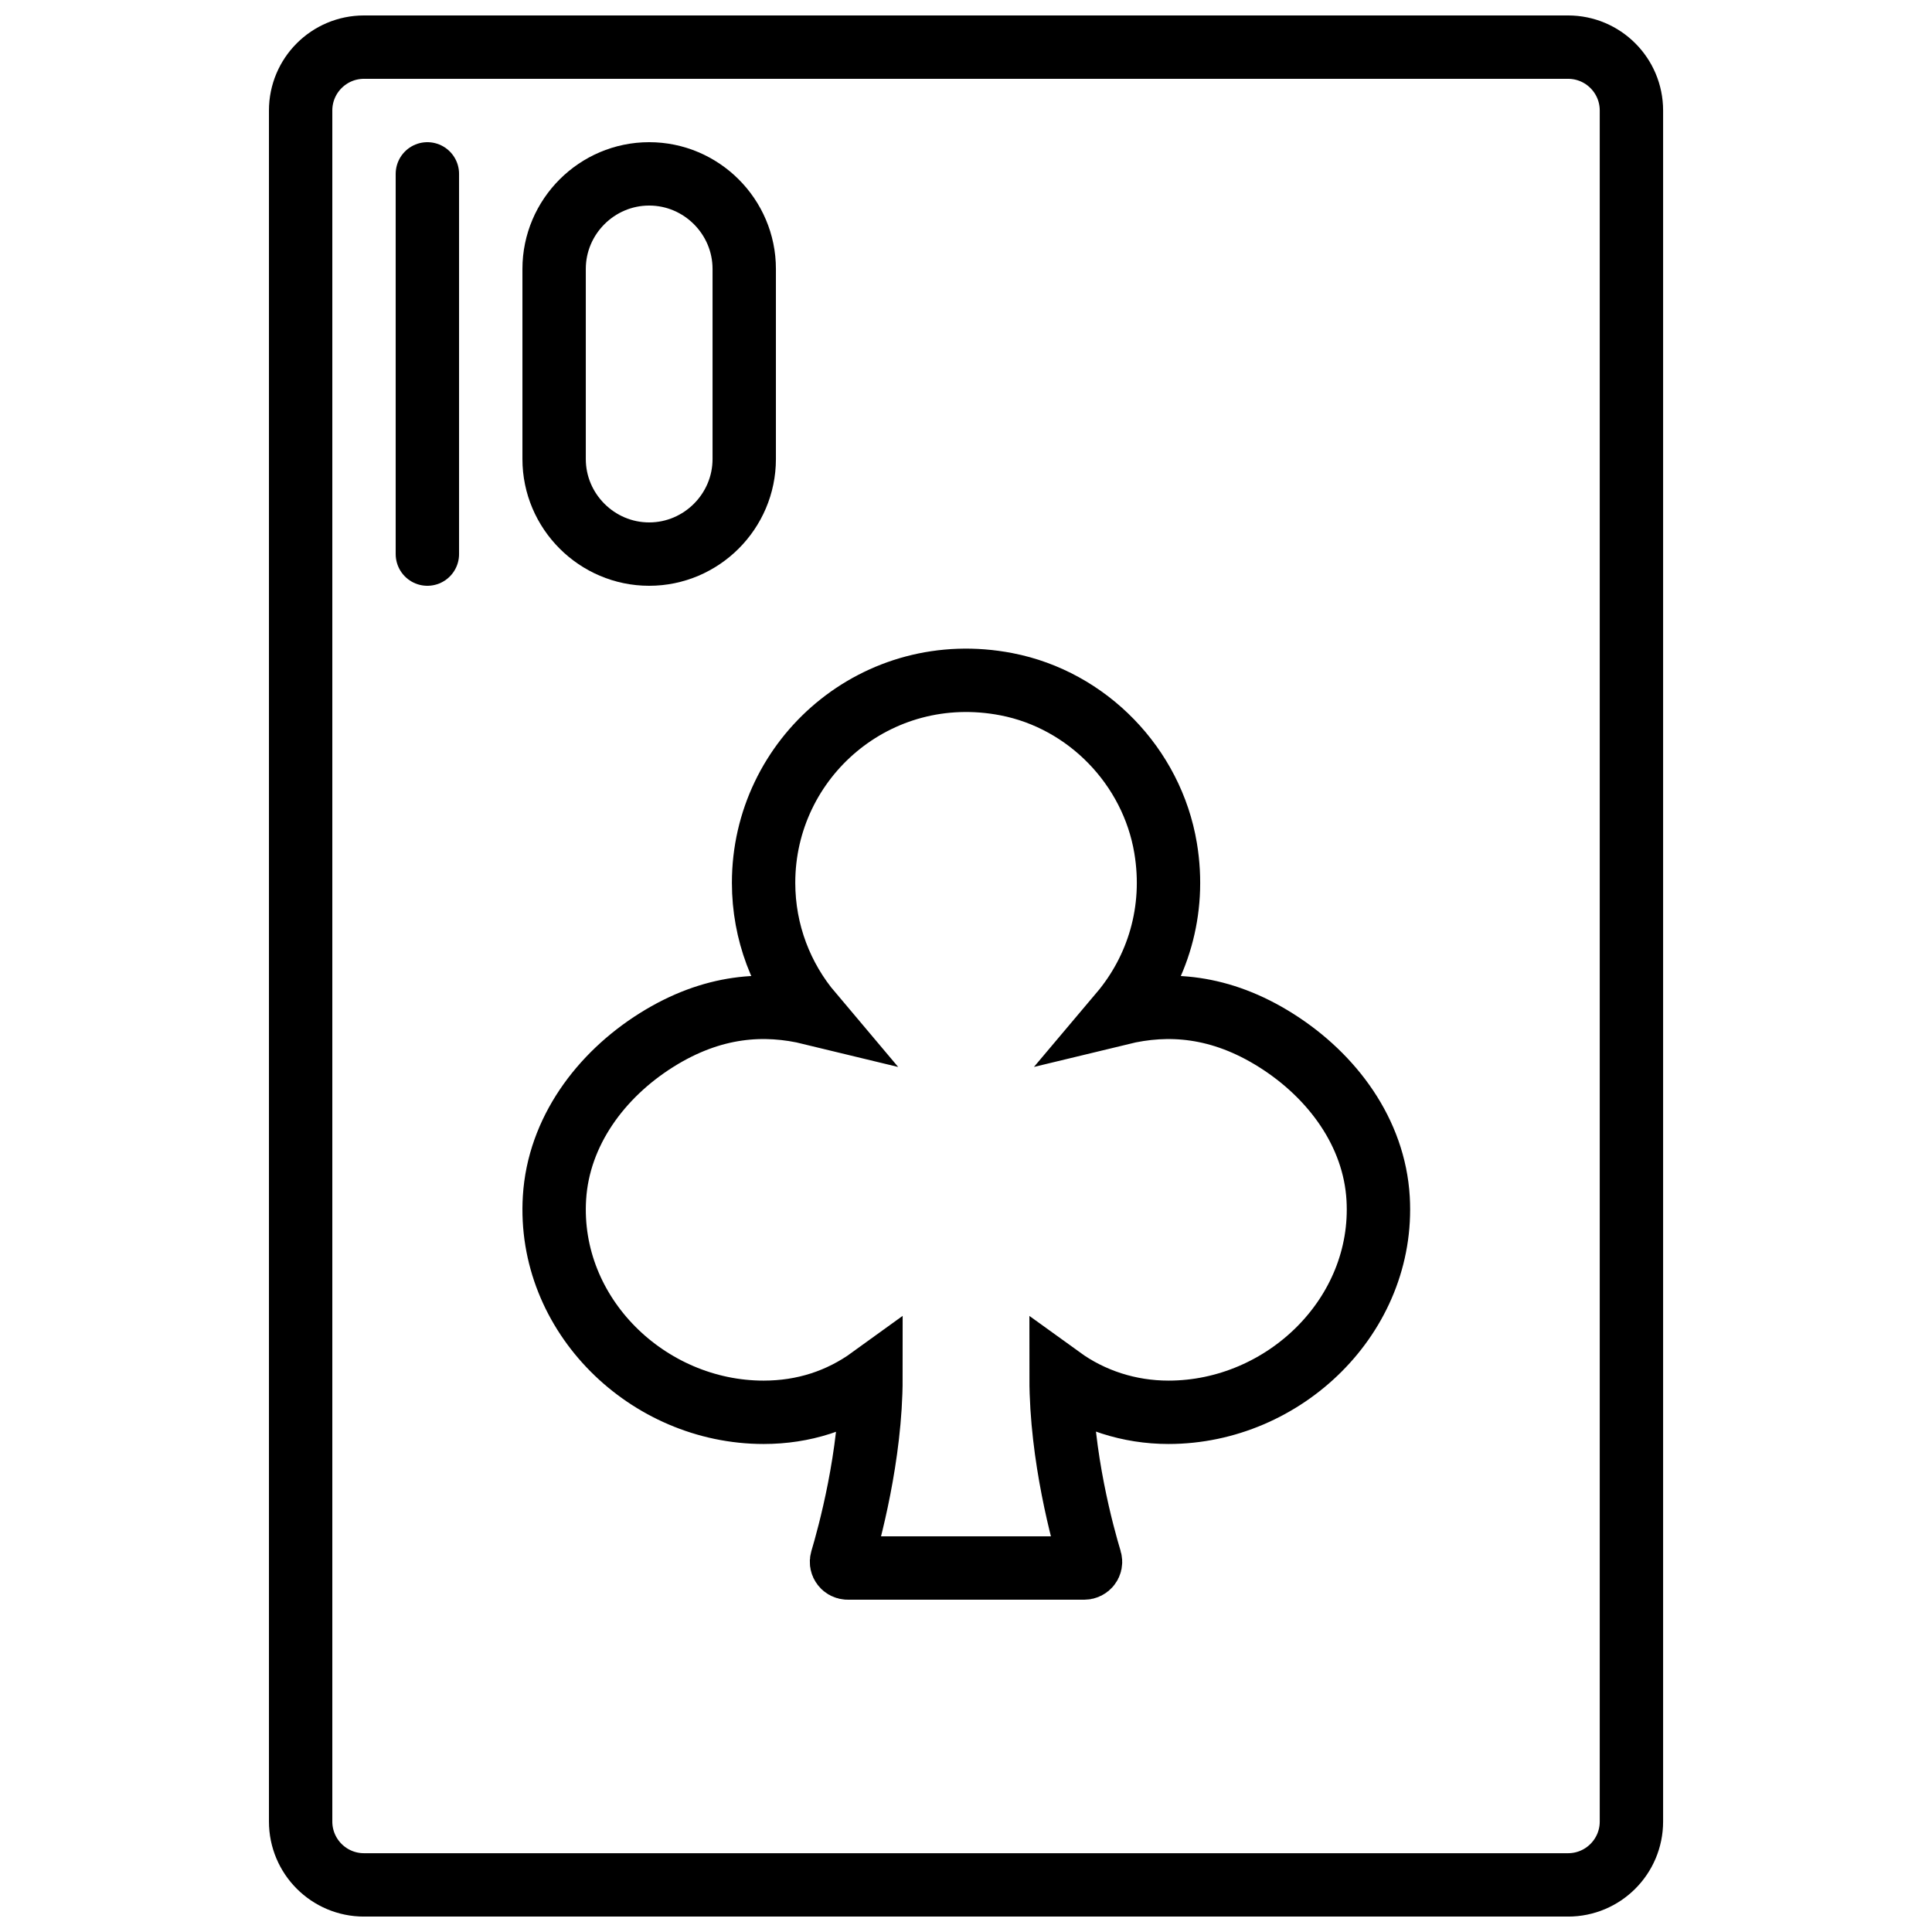
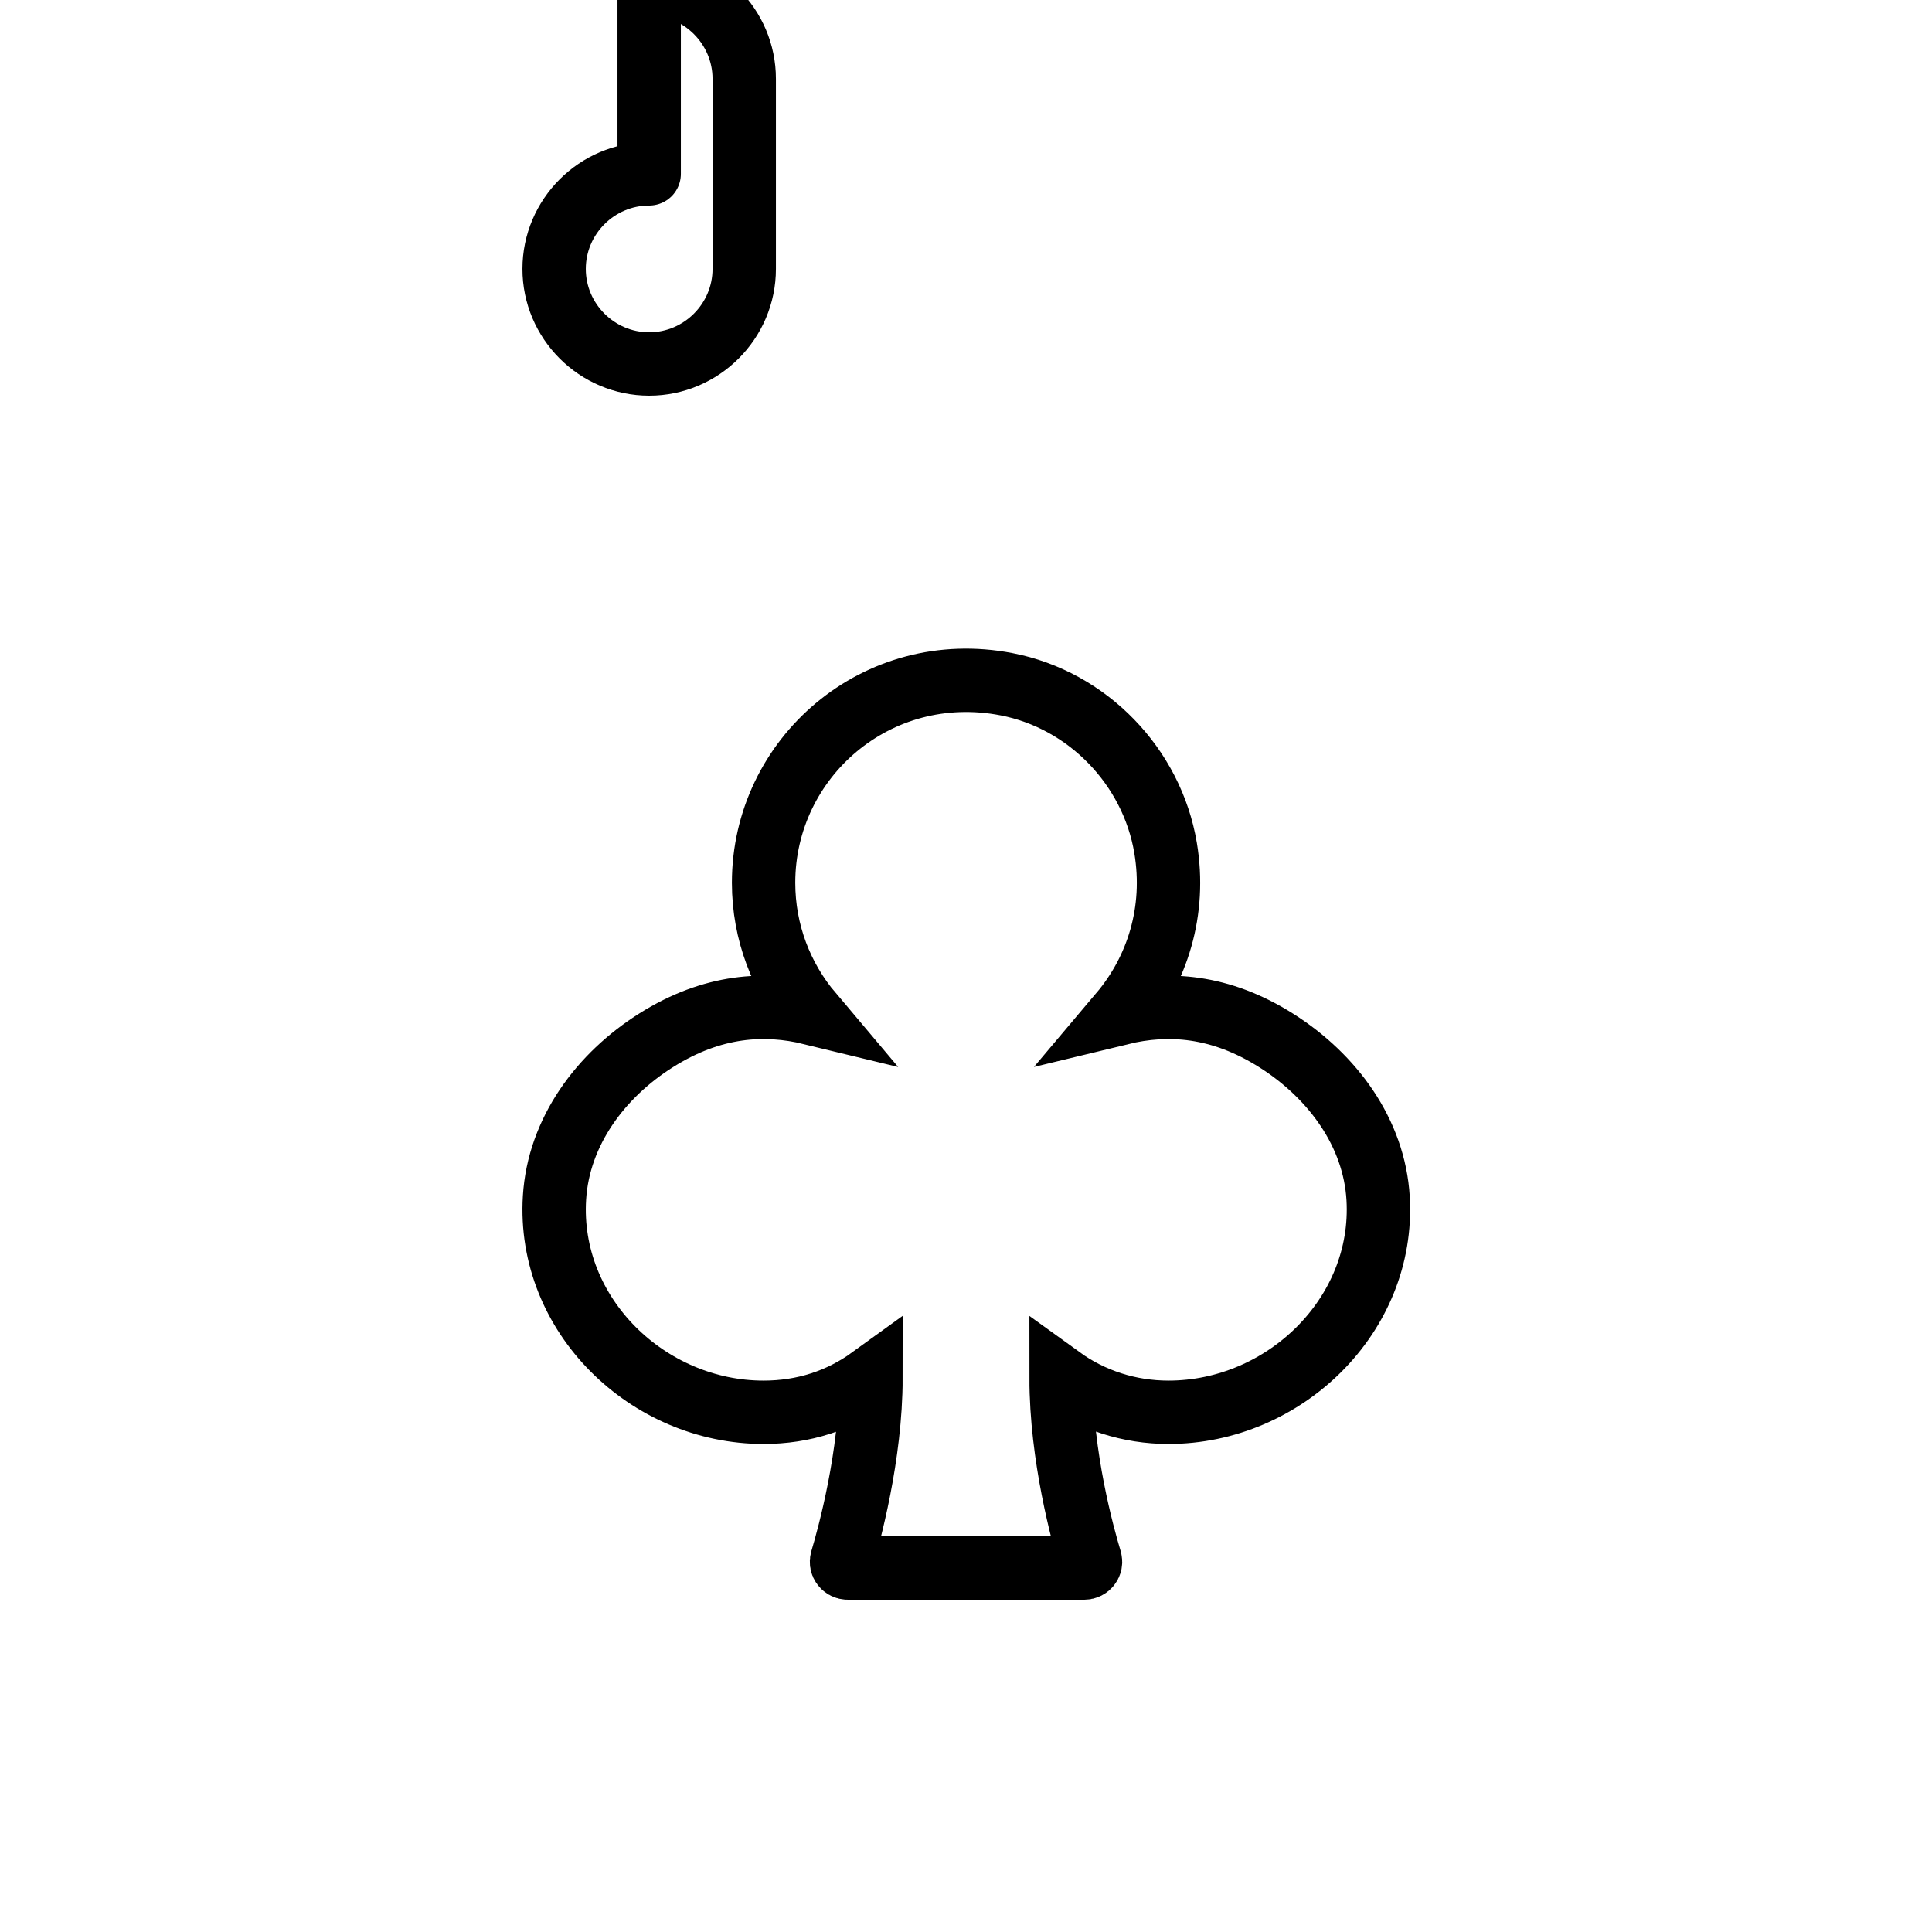
<svg xmlns="http://www.w3.org/2000/svg" width="800px" height="800px" version="1.1" viewBox="144 144 512 512">
  <defs>
    <clipPath id="b">
-       <path d="m148.09 148.09h503.81v503.81h-503.81z" />
-     </clipPath>
+       </clipPath>
    <clipPath id="a">
      <path d="m195 229h410v422.9h-410z" />
    </clipPath>
  </defs>
  <g clip-path="url(#b)">
    <path transform="matrix(8.397 0 0 8.397 223.67 156.49)" d="m40 1.9199e-4h-38c-1.105 0-2 0.895-2 2v54c0 1.105 0.895 2 2 2h38c1.105 0 2-0.895 2-2v-54c0-1.105-0.895-2-2-2z" fill="none" stroke="#000000" stroke-width="2" />
  </g>
  <g clip-path="url(#a)">
    <path transform="matrix(8.397 0 0 8.397 223.67 156.49)" d="m24 42c0 2.482 0.684 4.964 0.921 5.747 0.039 0.129-0.059 0.253-0.193 0.253h-7.457c-0.134 0-0.231-0.124-0.193-0.252 0.235-0.787 0.922-3.296 0.922-5.748-0.989 0.716-2.13 1.085-3.389 1.085-3.656 0-6.828-3.07-6.599-6.772 0.128-2.082 1.454-3.868 3.22-4.976 1.773-1.113 3.417-1.202 4.887-0.845-0.94-1.113-1.508-2.549-1.508-4.119 0-3.946 3.577-7.057 7.665-6.266 2.559 0.494 4.592 2.597 5.022 5.167 0.334 1.994-0.261 3.85-1.416 5.218 1.48-0.359 3.137-0.266 4.924 0.868 1.758 1.116 3.079 2.898 3.2 4.976 0.214 3.692-2.968 6.749-6.616 6.749-1.242 0-2.42-0.384-3.39-1.085z" fill="none" stroke="#000000" stroke-width="2" />
  </g>
-   <path transform="matrix(8.397 0 0 8.397 223.67 156.49)" d="m4 4v12" fill="none" stroke="#000000" stroke-linecap="round" stroke-linejoin="round" stroke-width="2" />
-   <path transform="matrix(8.397 0 0 8.397 223.67 156.49)" d="m11 4c-1.65 0-3 1.35-3 3v6c0 1.65 1.35 3 3 3s3-1.35 3-3v-6c0-1.65-1.35-3-3-3zm0 0" fill="none" stroke="#000000" stroke-linecap="round" stroke-linejoin="round" stroke-width="2" />
+   <path transform="matrix(8.397 0 0 8.397 223.67 156.49)" d="m11 4c-1.65 0-3 1.35-3 3c0 1.65 1.35 3 3 3s3-1.35 3-3v-6c0-1.65-1.35-3-3-3zm0 0" fill="none" stroke="#000000" stroke-linecap="round" stroke-linejoin="round" stroke-width="2" />
</svg>